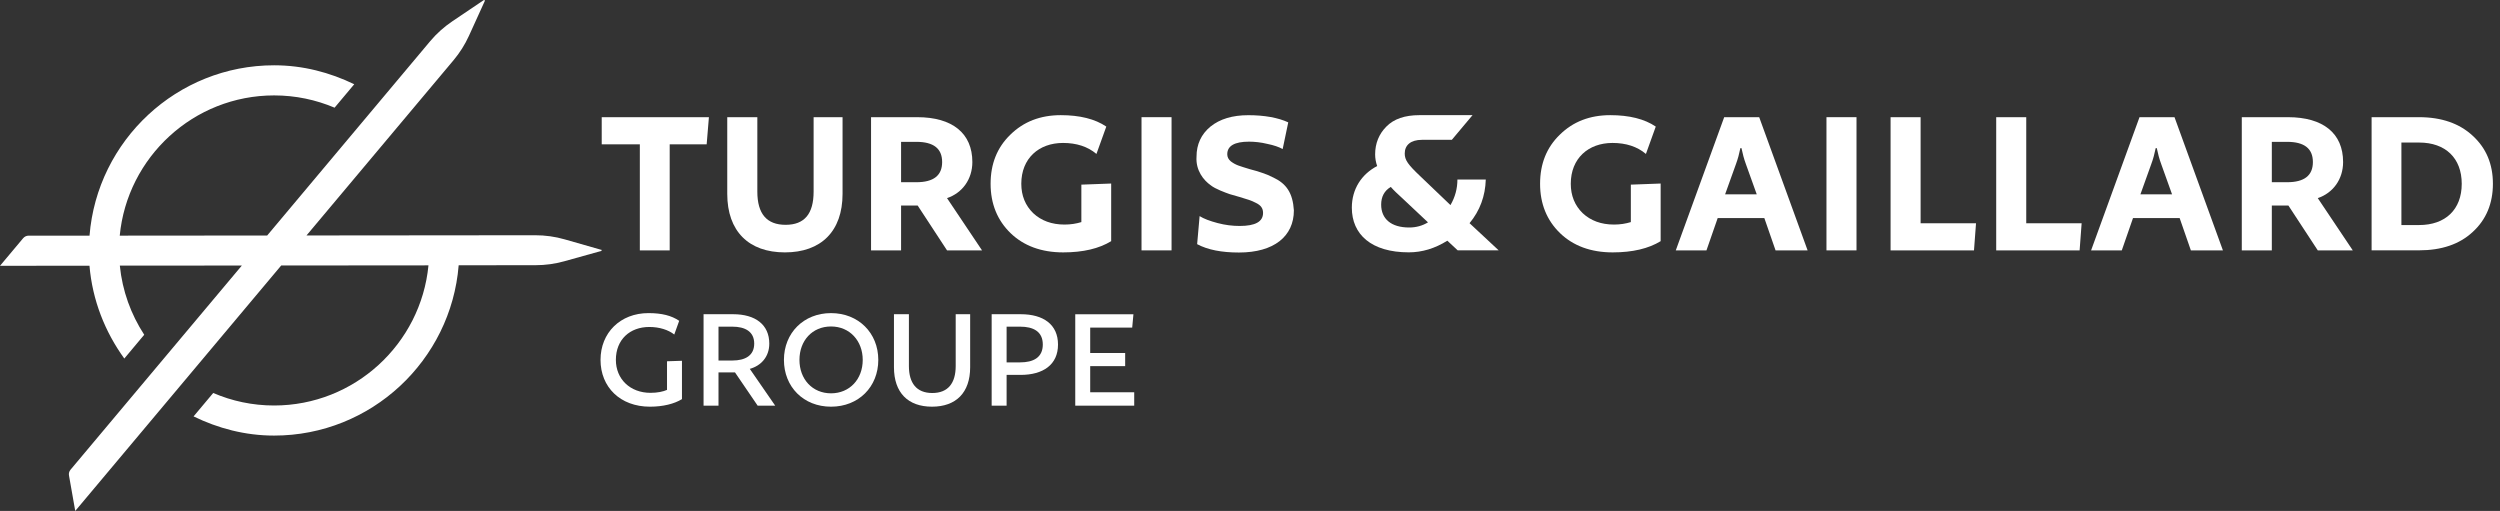
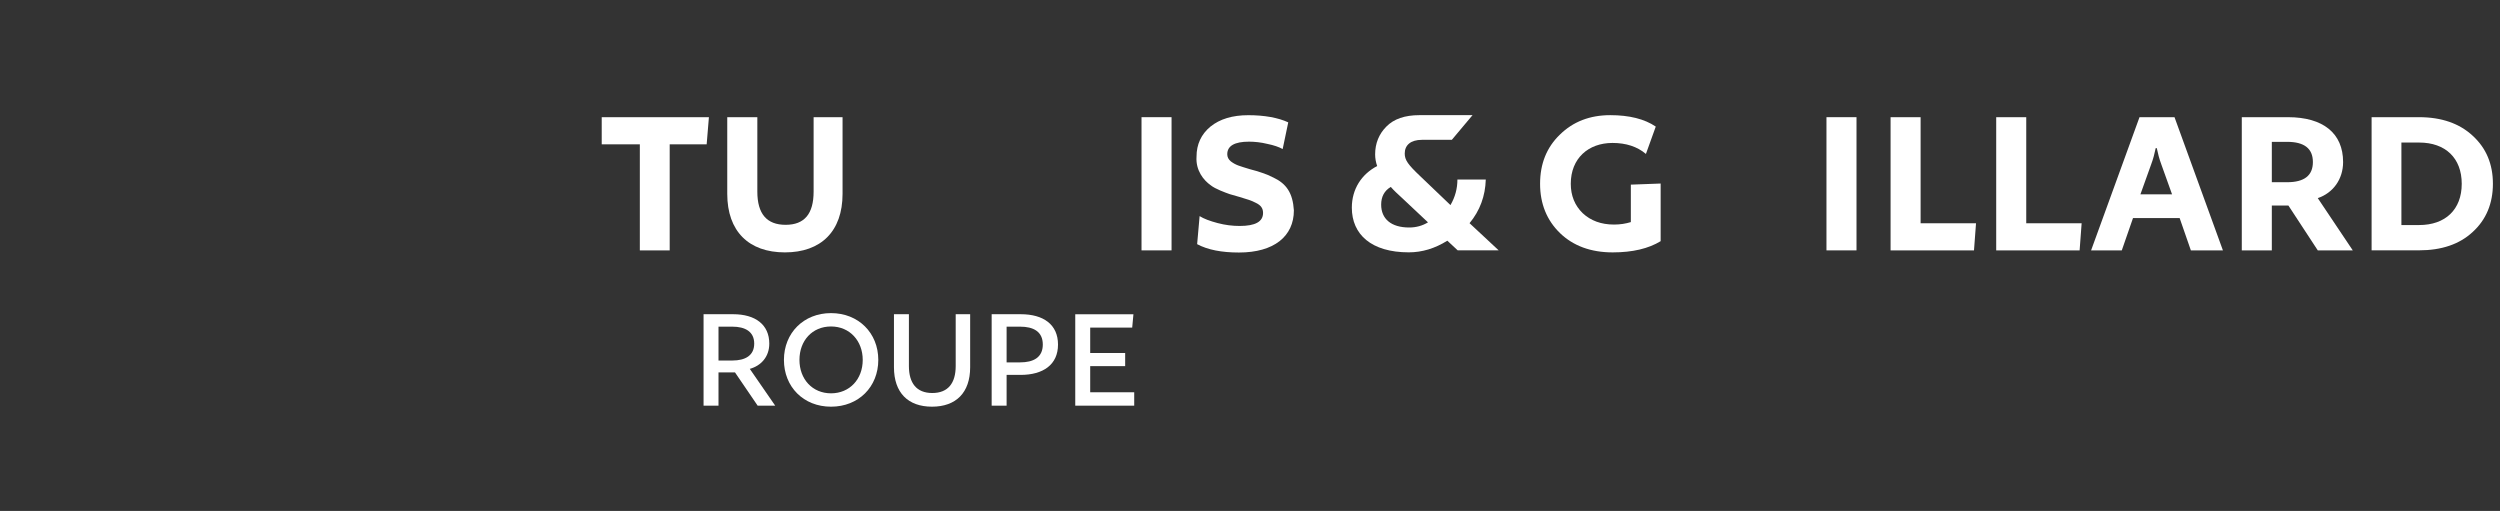
<svg xmlns="http://www.w3.org/2000/svg" width="274" height="56" viewBox="0 0 274 56" fill="none">
  <rect x="0" y="0" width="274" height="56" fill="#333333" stroke="none" />
-   <path d="M65.89 27.378L61.895 26.236C60.844 25.932 59.755 25.783 58.661 25.783L33.591 25.807L49.707 6.602C50.386 5.792 50.955 4.896 51.394 3.932L53.133 0.11C53.167 0.038 53.085 -0.03 53.018 0.014L49.572 2.337C48.666 2.949 47.846 3.681 47.143 4.52L29.282 25.812L13.123 25.826C13.947 17.219 21.22 10.457 30.044 10.457C32.396 10.457 34.632 10.939 36.67 11.802L38.825 9.233C36.155 7.941 33.205 7.156 30.044 7.156C19.398 7.156 10.646 15.392 9.812 25.826H3.133C2.901 25.831 2.684 25.932 2.535 26.11L0 29.132L9.807 29.122C10.125 32.906 11.513 36.38 13.624 39.296L15.807 36.689C14.357 34.462 13.407 31.889 13.133 29.113L26.506 29.103L7.73 51.48C7.581 51.658 7.518 51.889 7.562 52.116L8.246 56L30.82 29.098L46.96 29.084C46.131 37.691 38.858 44.443 30.039 44.443C27.673 44.443 25.417 43.952 23.369 43.07L21.215 45.638C23.894 46.944 26.863 47.74 30.039 47.74C40.685 47.74 49.432 39.503 50.271 29.074L58.714 29.065C59.77 29.065 60.825 28.92 61.842 28.636L65.885 27.508C65.962 27.489 65.962 27.378 65.885 27.359V27.378H65.89Z" fill="white" />
  <path d="M70.126 27.441V15.816H65.948V12.843H77.697L77.451 15.816H73.398V27.441H70.126Z" fill="white" />
  <path d="M79.712 12.843H83.004V21.002C83.004 23.436 84.035 24.64 86.103 24.64C88.17 24.64 89.172 23.436 89.172 21.002V12.843H92.344V21.248C92.344 25.354 89.982 27.662 86.025 27.662C82.069 27.662 79.707 25.354 79.707 21.248V12.843H79.712Z" fill="white" />
-   <path d="M95.467 27.441V12.843H100.527C104.387 12.843 106.57 14.611 106.57 17.759C106.57 19.652 105.467 21.151 103.794 21.715L107.631 27.441H103.794L100.575 22.525H98.758V27.441H95.467ZM98.758 19.971H100.43C102.324 19.971 103.259 19.233 103.259 17.759C103.259 16.284 102.324 15.546 100.43 15.546H98.758V19.971Z" fill="white" />
-   <path d="M110.758 25.551C109.308 24.149 108.57 22.332 108.57 20.144C108.57 17.956 109.284 16.163 110.734 14.761C112.185 13.334 114.026 12.621 116.262 12.621C118.349 12.621 120.021 13.04 121.25 13.874L120.17 16.872C119.211 16.062 117.982 15.667 116.508 15.667C113.852 15.667 111.934 17.363 111.934 20.139C111.934 21.441 112.378 22.525 113.235 23.359C114.122 24.192 115.274 24.612 116.676 24.612C117.342 24.612 117.954 24.515 118.517 24.342V20.236L121.785 20.115V26.433C120.46 27.243 118.715 27.662 116.527 27.662C114.141 27.662 112.204 26.949 110.753 25.547L110.758 25.551Z" fill="white" />
  <path d="M125.11 27.441V12.843H128.402V27.441H125.11Z" fill="white" />
  <path d="M131.207 26.755L131.477 23.685C131.944 23.979 132.609 24.225 133.443 24.447C134.277 24.669 135.091 24.765 135.877 24.765C137.573 24.765 138.431 24.297 138.431 23.338C138.431 22.847 138.209 22.505 137.645 22.235C137.081 21.941 136.759 21.869 135.877 21.594L134.773 21.276C134.281 21.102 133.202 20.712 132.71 20.317C131.901 19.753 131.038 18.669 131.139 17.17C131.139 15.82 131.655 14.712 132.662 13.878C133.693 13.044 135.072 12.625 136.816 12.625C138.561 12.625 140.084 12.895 141.192 13.411L140.58 16.336C140.185 16.114 139.621 15.917 138.908 15.772C138.195 15.598 137.506 15.526 136.894 15.526C135.298 15.526 134.508 15.994 134.508 16.905C134.508 17.199 134.628 17.468 134.903 17.69C135.467 18.109 135.814 18.182 137.019 18.553C137.583 18.702 138.026 18.823 138.344 18.948C138.662 19.044 139.082 19.218 139.573 19.464C140.976 20.129 141.689 21.136 141.809 23.054C141.809 25.907 139.621 27.676 135.79 27.676C133.896 27.676 132.373 27.382 131.216 26.765L131.207 26.755Z" fill="white" />
  <path d="M170.981 25.551C169.53 24.149 168.793 22.332 168.793 20.144C168.793 17.956 169.506 16.163 170.957 14.761C172.407 13.334 174.248 12.621 176.484 12.621C178.571 12.621 180.243 13.04 181.472 13.874L180.393 16.872C179.434 16.062 178.205 15.667 176.73 15.667C174.075 15.667 172.157 17.363 172.157 20.139C172.157 21.441 172.6 22.525 173.458 23.359C174.345 24.192 175.496 24.612 176.899 24.612C177.564 24.612 178.176 24.515 178.74 24.342V20.236L182.007 20.115V26.433C180.682 27.243 178.937 27.662 176.749 27.662C174.364 27.662 172.427 26.949 170.976 25.547L170.981 25.551Z" fill="white" />
  <path d="M161.058 24.467C162.205 23.084 162.788 21.479 162.841 19.677H159.732C159.732 20.66 159.487 21.595 158.971 22.477L155.679 19.33C154.301 18.028 153.959 17.537 153.959 16.824C153.959 15.913 154.6 15.325 155.853 15.325H159.12L161.39 12.621H155.559C153.964 12.621 152.759 13.04 151.944 13.874C151.135 14.684 150.715 15.715 150.715 16.92C150.715 17.339 150.788 17.778 150.937 18.197C149.241 19.084 148.161 20.703 148.161 22.766C148.161 25.691 150.301 27.657 154.402 27.657C155.853 27.657 157.255 27.238 158.629 26.38L159.761 27.436H164.253L161.063 24.462H161.058V24.467ZM154.446 24.934C152.455 24.934 151.376 23.976 151.376 22.428C151.376 21.566 151.718 20.905 152.431 20.486C152.749 20.857 153.193 21.272 153.708 21.739L156.508 24.371C155.896 24.742 155.207 24.934 154.446 24.934Z" fill="white" />
-   <path d="M183.665 27.441L188.972 12.843H192.808L198.114 27.441H194.601L193.372 23.903H188.258L187.029 27.441H183.661H183.665ZM189.073 21.296H192.538L191.357 18.004C191.135 17.416 190.991 16.824 190.866 16.236H190.745C190.625 16.824 190.475 17.416 190.254 18.004L189.073 21.296Z" fill="white" />
  <path d="M200.181 27.441V12.843H203.473V27.441H200.181Z" fill="white" />
  <path d="M207.208 27.441V12.843H210.499V24.467H216.572L216.35 27.441H207.208Z" fill="white" />
  <path d="M218.784 27.441V12.843H222.076V24.467H228.148L227.926 27.441H218.784Z" fill="white" />
  <path d="M229.184 27.441L234.49 12.843H238.326L243.632 27.441H240.119L238.89 23.903H233.777L232.548 27.441H229.179H229.184ZM234.591 21.296H238.056L236.876 18.004C236.654 17.416 236.509 16.824 236.384 16.236H236.264C236.143 16.824 235.994 17.416 235.772 18.004L234.591 21.296Z" fill="white" />
  <path d="M245.7 27.441V12.843H250.76C254.621 12.843 256.804 14.611 256.804 17.759C256.804 19.652 255.7 21.151 254.028 21.715L257.864 27.441H254.028L250.808 22.525H248.992V27.441H245.7ZM248.992 19.971H250.664C252.558 19.971 253.493 19.233 253.493 17.759C253.493 16.284 252.558 15.546 250.664 15.546H248.992V19.971Z" fill="white" />
  <path d="M259.927 27.441V12.843H265.136C267.594 12.843 269.561 13.532 271.011 14.881C272.486 16.231 273.223 17.98 273.223 20.139C273.223 22.298 272.486 24.072 271.011 25.421C269.561 26.771 267.594 27.436 265.136 27.436H259.927V27.441ZM263.194 24.665H265.136C268.014 24.665 269.806 22.968 269.806 20.144C269.806 17.32 268.014 15.623 265.136 15.623H263.194V24.669V24.665Z" fill="white" />
-   <path d="M73.895 36.66C73.254 36.154 72.276 35.836 71.163 35.836C69.052 35.836 67.5 37.199 67.5 39.445C67.5 41.537 69.052 43.055 71.298 43.055C72.059 43.055 72.681 42.92 73.105 42.732V39.595L74.743 39.542V43.744C73.9 44.264 72.666 44.573 71.235 44.573C67.977 44.573 65.818 42.428 65.818 39.445C65.818 36.462 67.996 34.317 71.066 34.317C72.531 34.317 73.597 34.587 74.44 35.161L73.9 36.664L73.895 36.66Z" fill="white" />
  <path d="M82.175 40.424L84.96 44.458H83.037L80.555 40.815H78.748V44.458H77.11V34.438H80.348C82.796 34.438 84.314 35.586 84.314 37.663C84.314 39.113 83.404 40.092 82.17 40.429L82.175 40.424ZM80.266 35.802H78.748V39.513H80.266C81.669 39.513 82.662 38.974 82.662 37.658C82.662 36.342 81.664 35.802 80.266 35.802Z" fill="white" />
  <path d="M96.261 39.445C96.261 42.399 94.102 44.573 91.081 44.573C88.059 44.573 85.919 42.395 85.919 39.445C85.919 36.496 88.078 34.317 91.081 34.317C94.083 34.317 96.261 36.491 96.261 39.445ZM94.555 39.445C94.555 37.368 93.139 35.782 91.081 35.782C89.023 35.782 87.62 37.334 87.62 39.445C87.62 41.556 89.037 43.108 91.081 43.108C93.124 43.108 94.555 41.556 94.555 39.445Z" fill="white" />
  <path d="M106.329 40.254C106.329 43.04 104.778 44.572 102.146 44.572C99.515 44.572 97.978 43.035 97.978 40.254V34.433H99.616V40.119C99.616 41.975 100.44 43.074 102.18 43.074C103.92 43.074 104.744 41.975 104.744 40.119V34.433H106.329V40.254Z" fill="white" />
  <path d="M111.862 41.084H110.324V44.458H108.686V34.438H111.876C114.339 34.438 115.958 35.552 115.958 37.764C115.958 39.976 114.32 41.089 111.857 41.089H111.862V41.084ZM111.809 35.802H110.324V39.716H111.809C113.245 39.716 114.291 39.19 114.291 37.759C114.291 36.328 113.245 35.802 111.809 35.802Z" fill="white" />
  <path d="M124.094 35.904H119.486V38.689H123.318V40.125H119.486V42.993H124.31V44.463H117.848V34.443H124.224L124.089 35.908L124.094 35.904Z" fill="white" />
</svg>